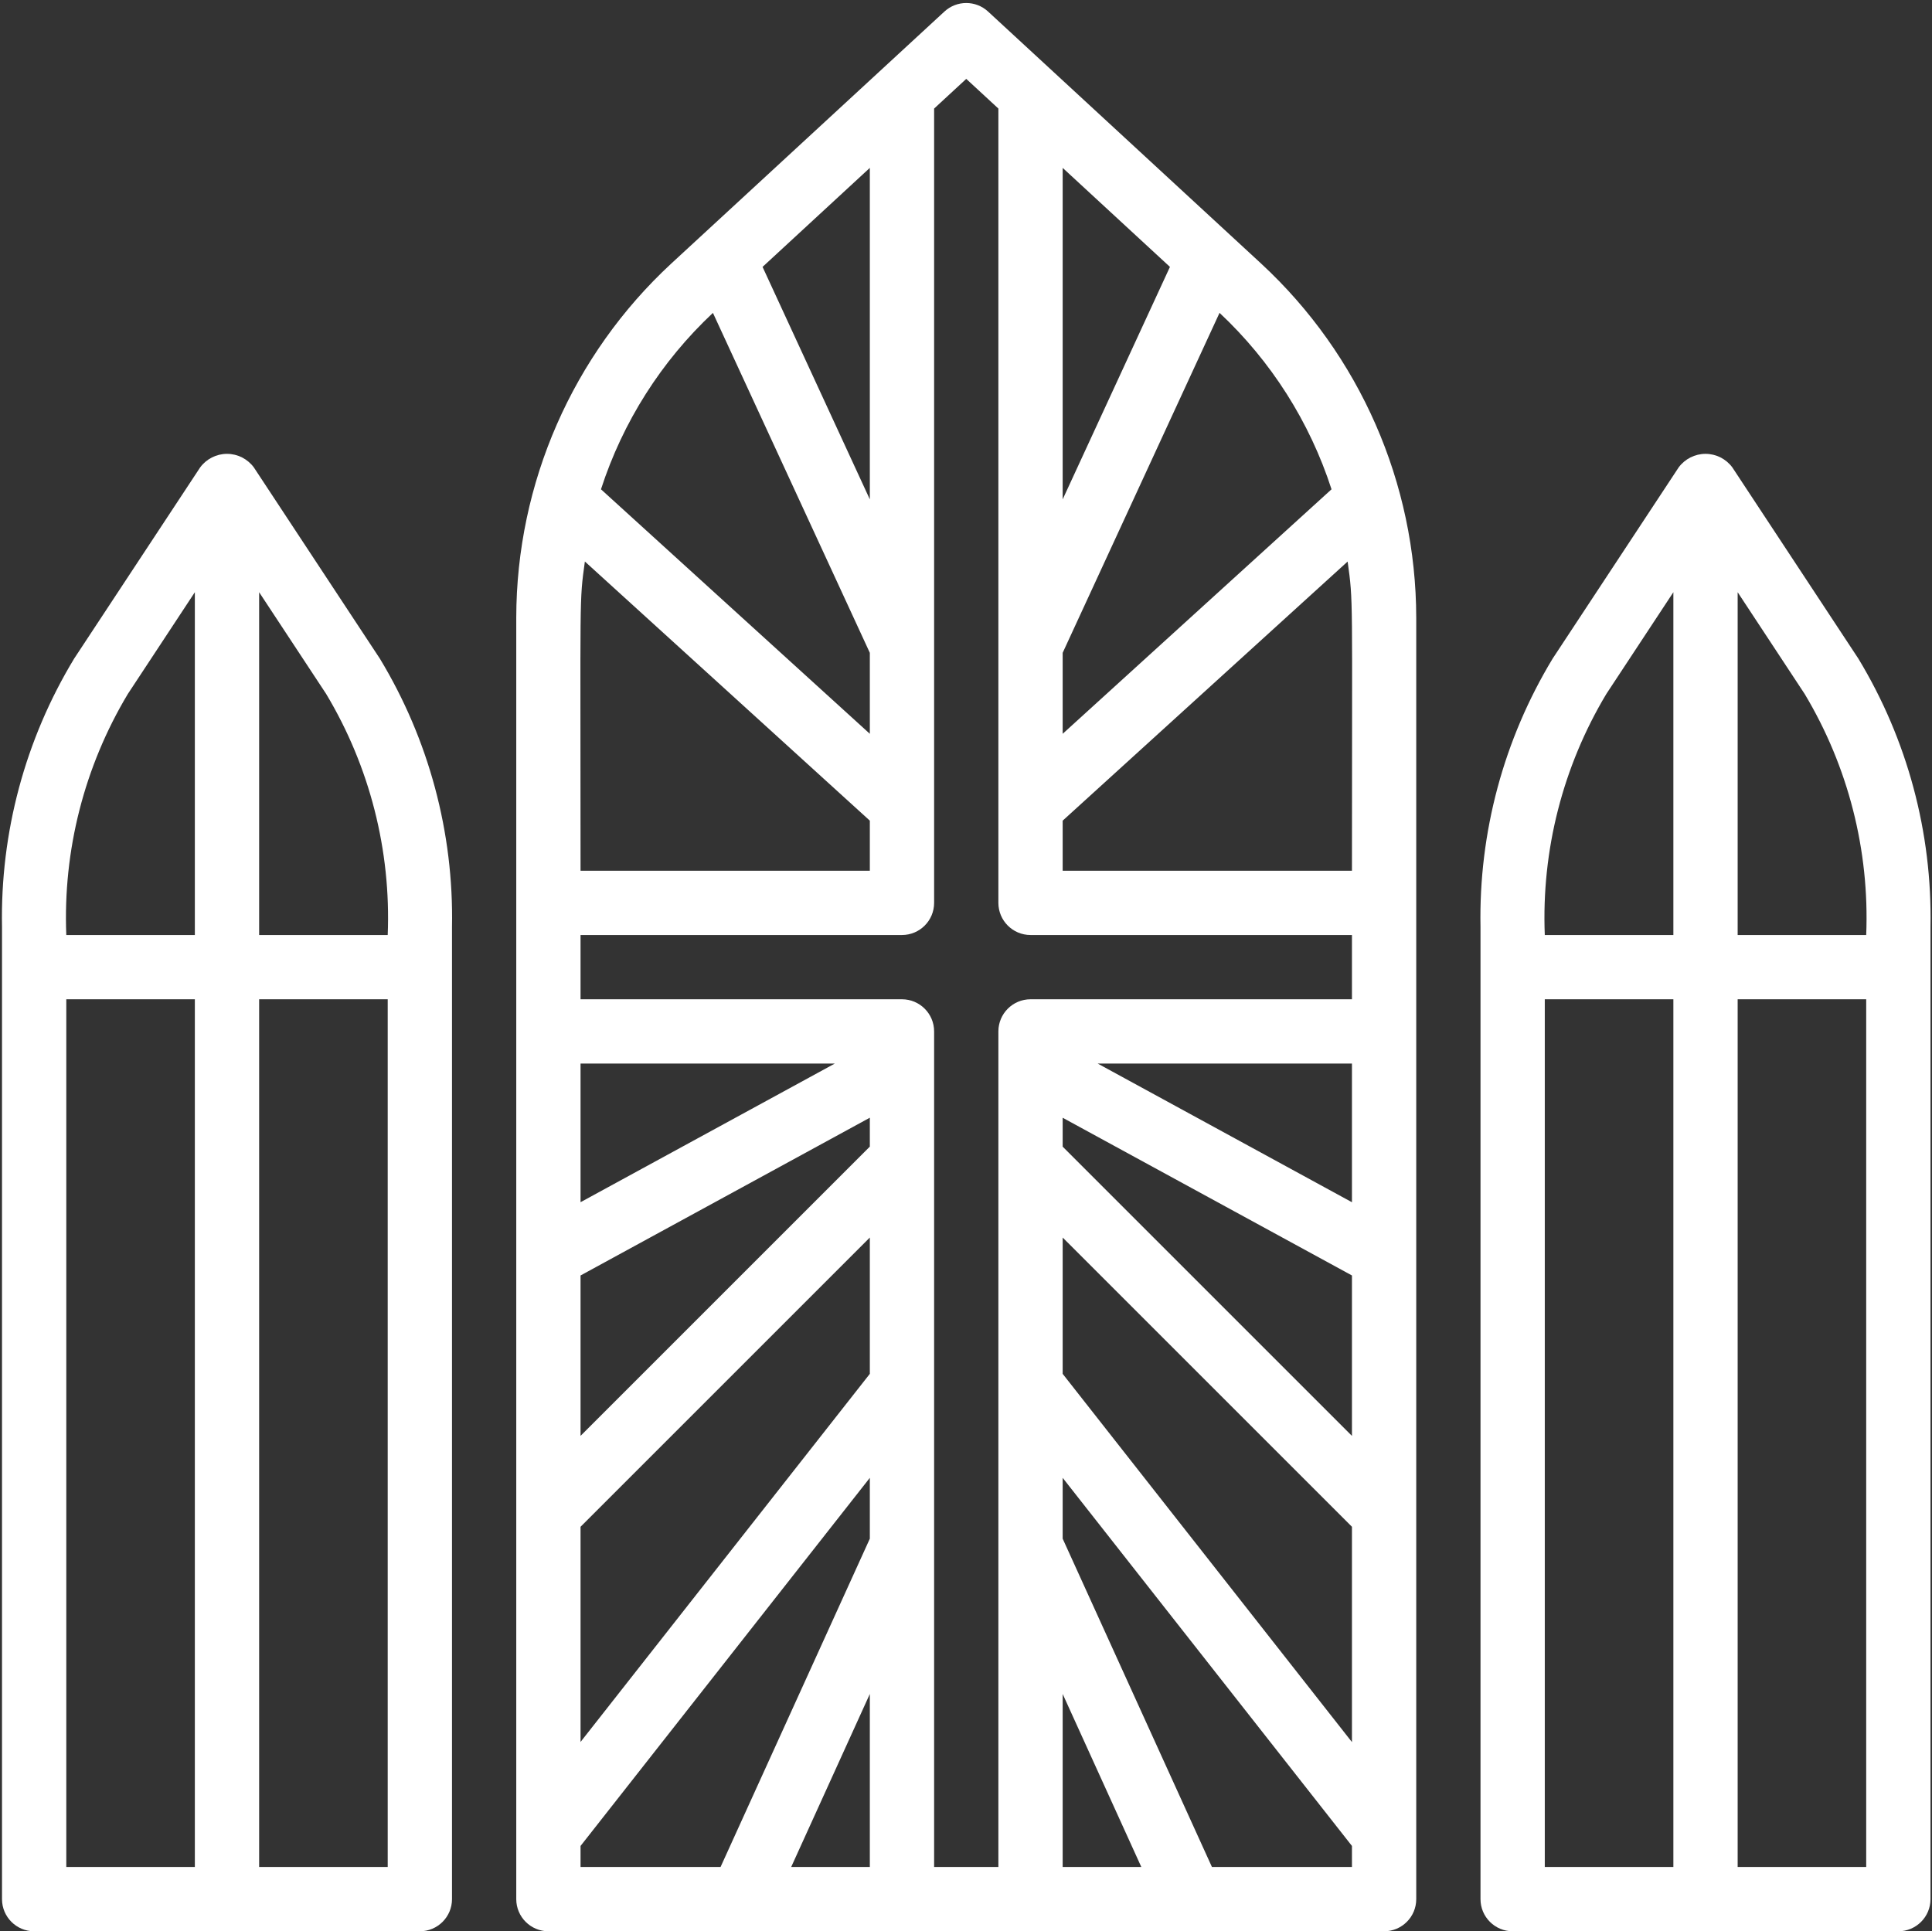
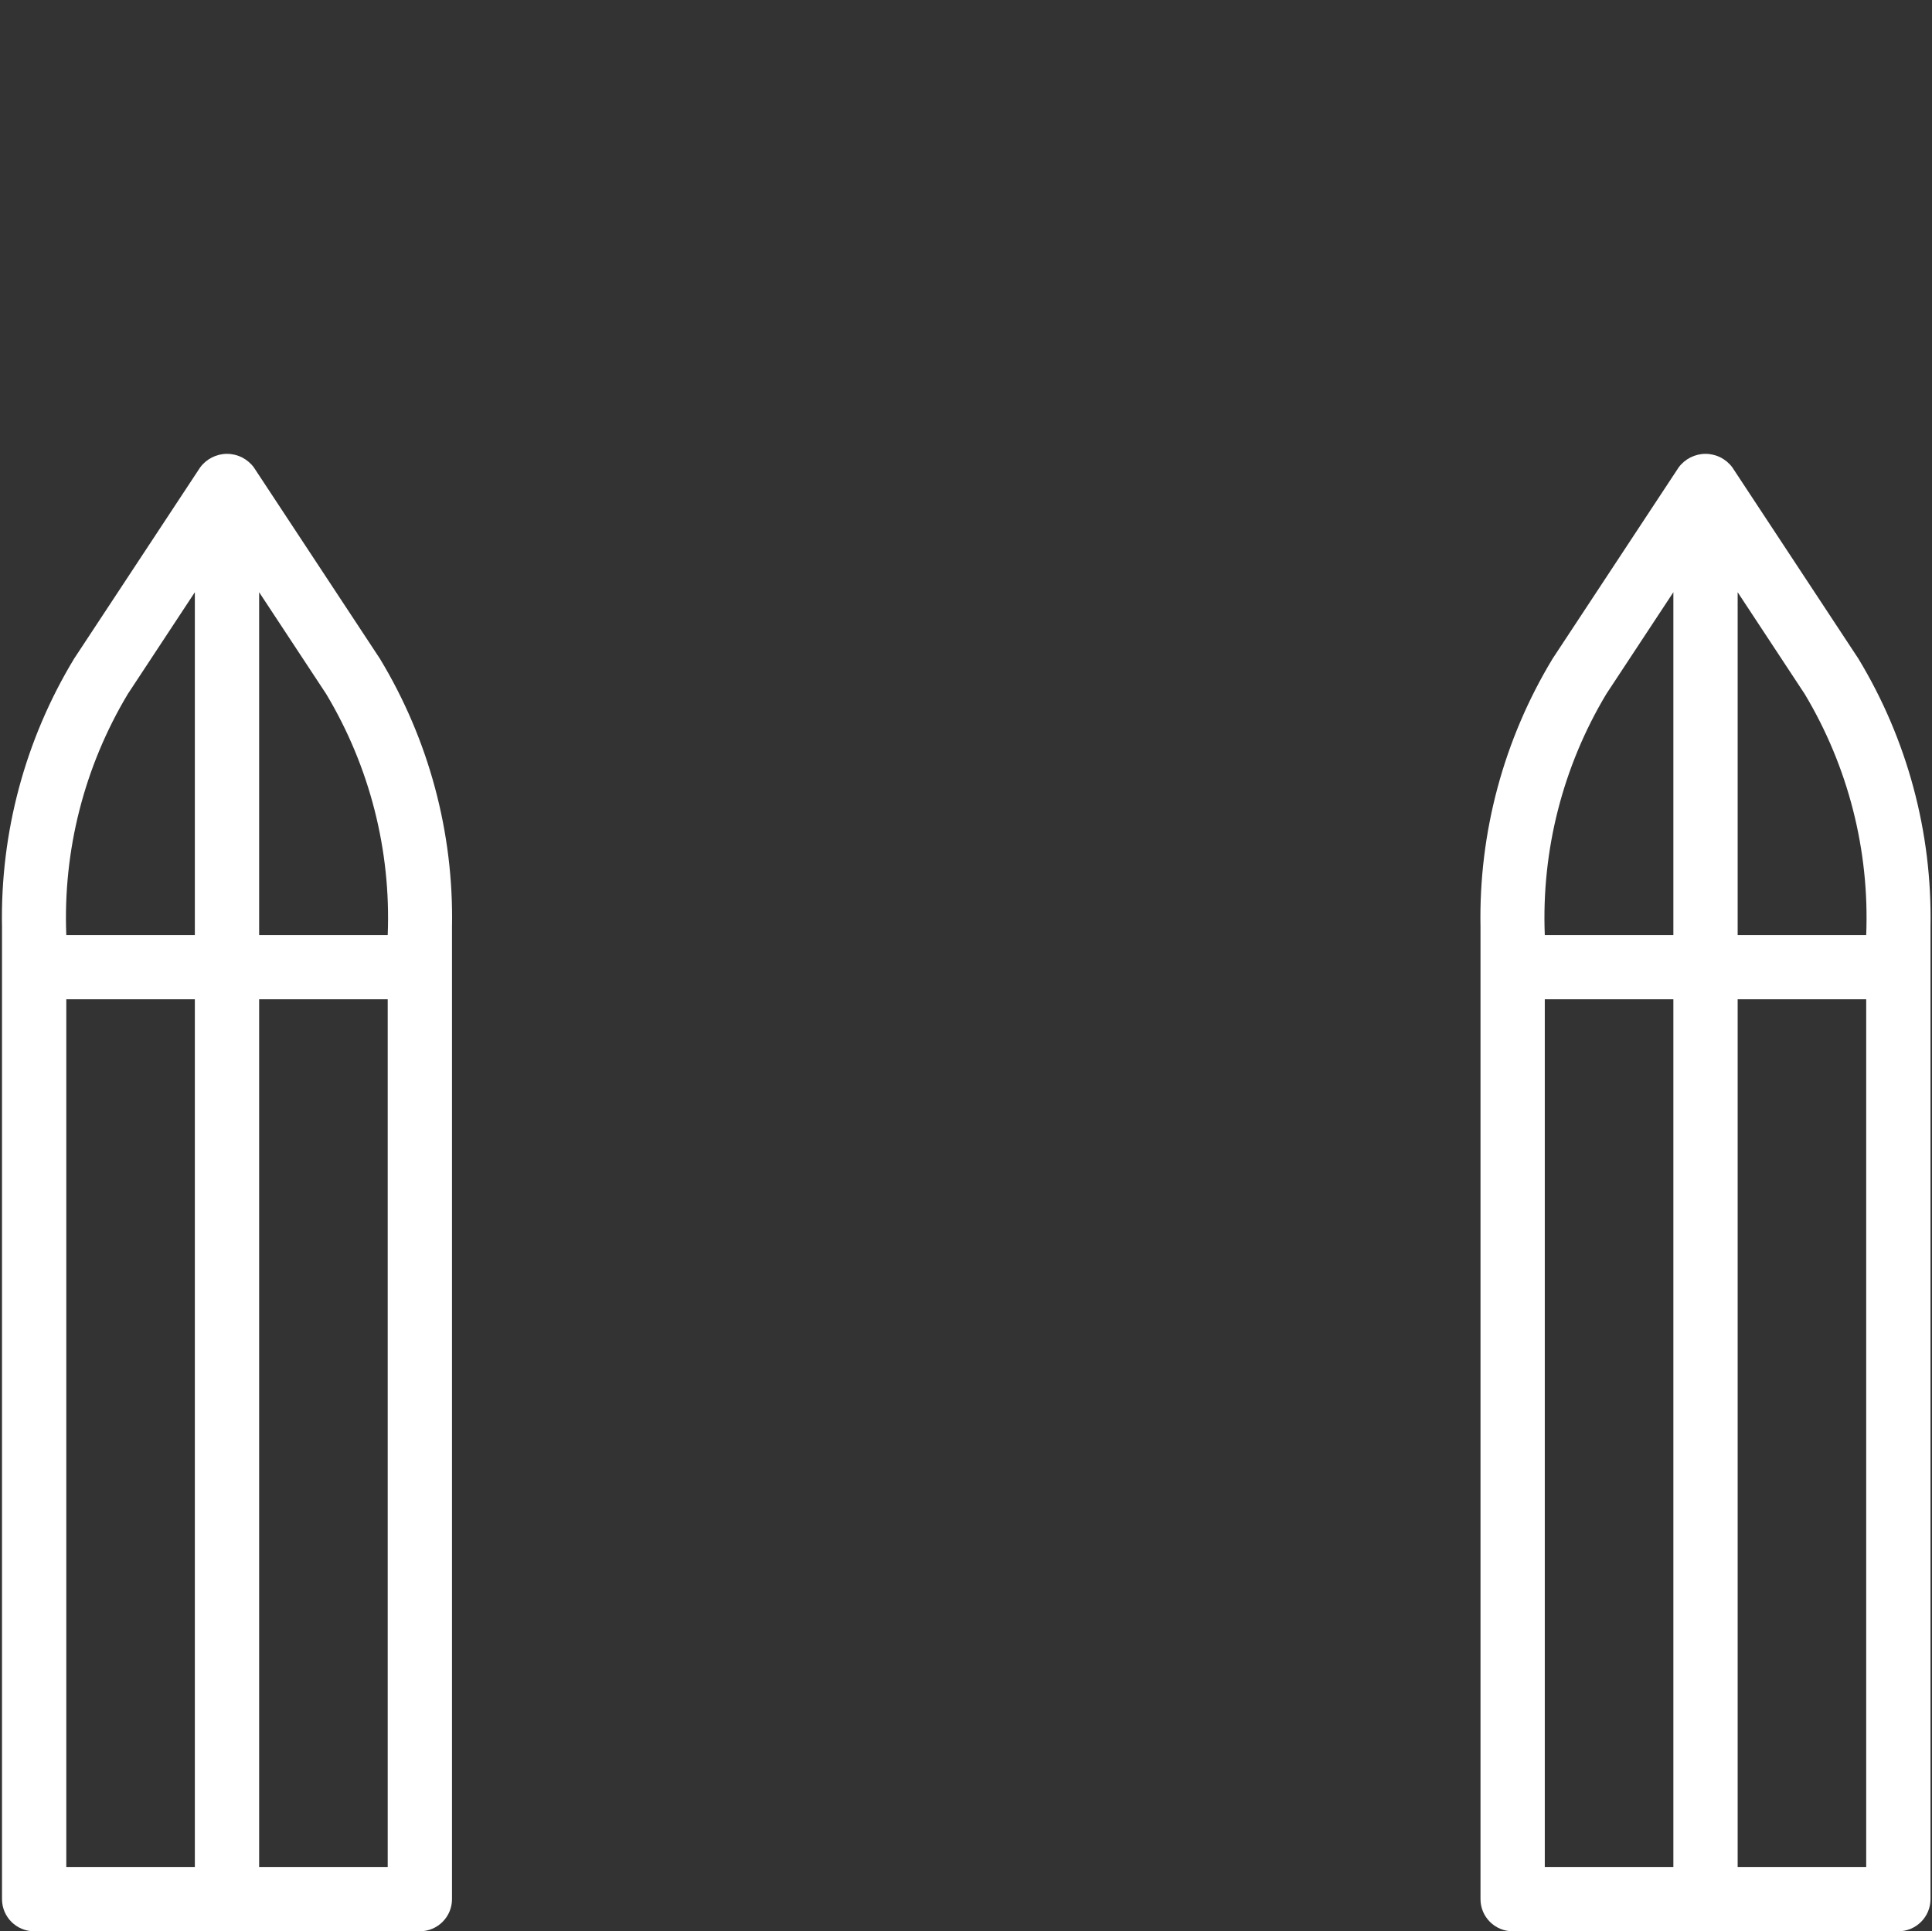
<svg xmlns="http://www.w3.org/2000/svg" fill="#ffffff" height="384.6" preserveAspectRatio="xMidYMid meet" version="1" viewBox="-0.4 -0.6 384.7 384.6" width="384.7" zoomAndPan="magnify">
  <rect x="-0.4" y="-0.6" width="384.7" height="384.6" fill="#333333" stroke="none" />
  <g id="change1_1">
-     <path d="M 196.34 1.695 C 193.887 -0.566 190.113 -0.566 187.66 1.695 L 133.262 51.887 C 113.609 70.082 102.426 95.645 102.398 122.426 L 102.398 377.602 C 102.398 381.133 105.266 384 108.801 384 L 275.199 384 C 278.734 384 281.602 381.133 281.602 377.602 L 281.602 122.426 C 281.566 95.641 270.375 70.078 250.715 51.887 Z M 211.199 336.742 L 226.859 371.199 L 211.199 371.199 Z M 268.801 253.402 L 268.801 285.352 L 211.199 227.75 L 211.199 221.992 Z M 218.168 211.199 L 268.801 211.199 L 268.801 238.816 Z M 211.199 245.848 L 268.801 303.449 L 268.801 346.328 L 211.199 272.992 Z M 268.801 172.801 L 211.199 172.801 L 211.199 162.828 L 267.941 111.227 C 269.09 119.57 268.801 117.121 268.801 172.801 Z M 211.199 32.832 L 232.559 52.551 L 211.199 98.848 Z M 211.199 145.531 L 211.199 129.406 L 242.434 61.703 C 252.719 71.34 260.391 83.43 264.734 96.84 Z M 172.801 371.199 L 157.141 371.199 L 172.801 336.742 Z M 115.199 253.402 L 172.801 221.984 L 172.801 227.742 L 115.199 285.344 Z M 115.199 303.449 L 172.801 245.848 L 172.801 272.992 L 115.199 346.297 Z M 115.199 238.809 L 115.199 211.199 L 165.832 211.199 Z M 116.059 111.219 L 172.801 162.828 L 172.801 172.801 L 115.199 172.801 C 115.199 116.684 114.926 119.508 116.059 111.227 Z M 172.801 98.848 L 151.441 52.551 L 172.801 32.832 Z M 141.566 61.727 L 172.801 129.406 L 172.801 145.531 L 119.266 96.84 C 123.609 83.43 131.281 71.34 141.566 61.703 Z M 115.199 367.008 L 172.801 293.703 L 172.801 305.816 L 143.078 371.199 L 115.199 371.199 Z M 185.602 371.199 L 185.602 204.801 C 185.602 201.266 182.734 198.398 179.199 198.398 L 115.199 198.398 L 115.199 185.602 L 179.199 185.602 C 182.734 185.602 185.602 182.734 185.602 179.199 L 185.602 21.02 L 192 15.109 L 198.398 21.02 L 198.398 179.199 C 198.398 182.734 201.266 185.602 204.801 185.602 L 268.801 185.602 L 268.801 198.398 L 204.801 198.398 C 201.266 198.398 198.398 201.266 198.398 204.801 L 198.398 371.199 Z M 240.922 371.199 L 211.199 305.816 L 211.199 293.703 L 268.801 367.008 L 268.801 371.199 Z M 240.922 371.199" fill="inherit" />
    <path d="M 50.145 92.48 C 48.891 90.785 46.91 89.781 44.801 89.781 C 42.691 89.781 40.707 90.785 39.457 92.48 L 14.363 130.559 C 4.613 146.664 -0.363 165.199 0 184.02 L 0 377.602 C 0 381.133 2.867 384 6.398 384 L 83.199 384 C 86.734 384 89.602 381.133 89.602 377.602 L 89.602 184.02 C 89.965 165.199 84.984 146.664 75.238 130.559 Z M 25.051 137.602 L 38.398 117.336 L 38.398 185.602 L 12.801 185.602 C 12.125 168.75 16.383 152.066 25.051 137.602 Z M 12.801 198.398 L 38.398 198.398 L 38.398 371.199 L 12.801 371.199 Z M 51.199 371.199 L 51.199 198.398 L 76.801 198.398 L 76.801 371.199 Z M 76.801 185.602 L 51.199 185.602 L 51.199 117.336 L 64.551 137.602 C 73.219 152.066 77.477 168.75 76.801 185.602 Z M 76.801 185.602" fill="inherit" />
    <path d="M 344.543 92.48 C 343.293 90.785 341.309 89.781 339.199 89.781 C 337.09 89.781 335.109 90.785 333.855 92.48 L 308.762 130.559 C 299.016 146.664 294.035 165.199 294.398 184.02 L 294.398 377.602 C 294.398 381.133 297.266 384 300.801 384 L 377.602 384 C 381.133 384 384 381.133 384 377.602 L 384 184.02 C 384.363 165.199 379.387 146.664 369.637 130.559 Z M 319.449 137.602 L 332.801 117.336 L 332.801 185.602 L 307.199 185.602 C 306.523 168.75 310.781 152.066 319.449 137.602 Z M 307.199 198.398 L 332.801 198.398 L 332.801 371.199 L 307.199 371.199 Z M 345.602 198.398 L 371.199 198.398 L 371.199 371.199 L 345.602 371.199 Z M 371.199 185.602 L 345.602 185.602 L 345.602 117.336 L 358.949 137.602 C 367.617 152.066 371.875 168.75 371.199 185.602 Z M 371.199 185.602" fill="inherit" />
  </g>
</svg>